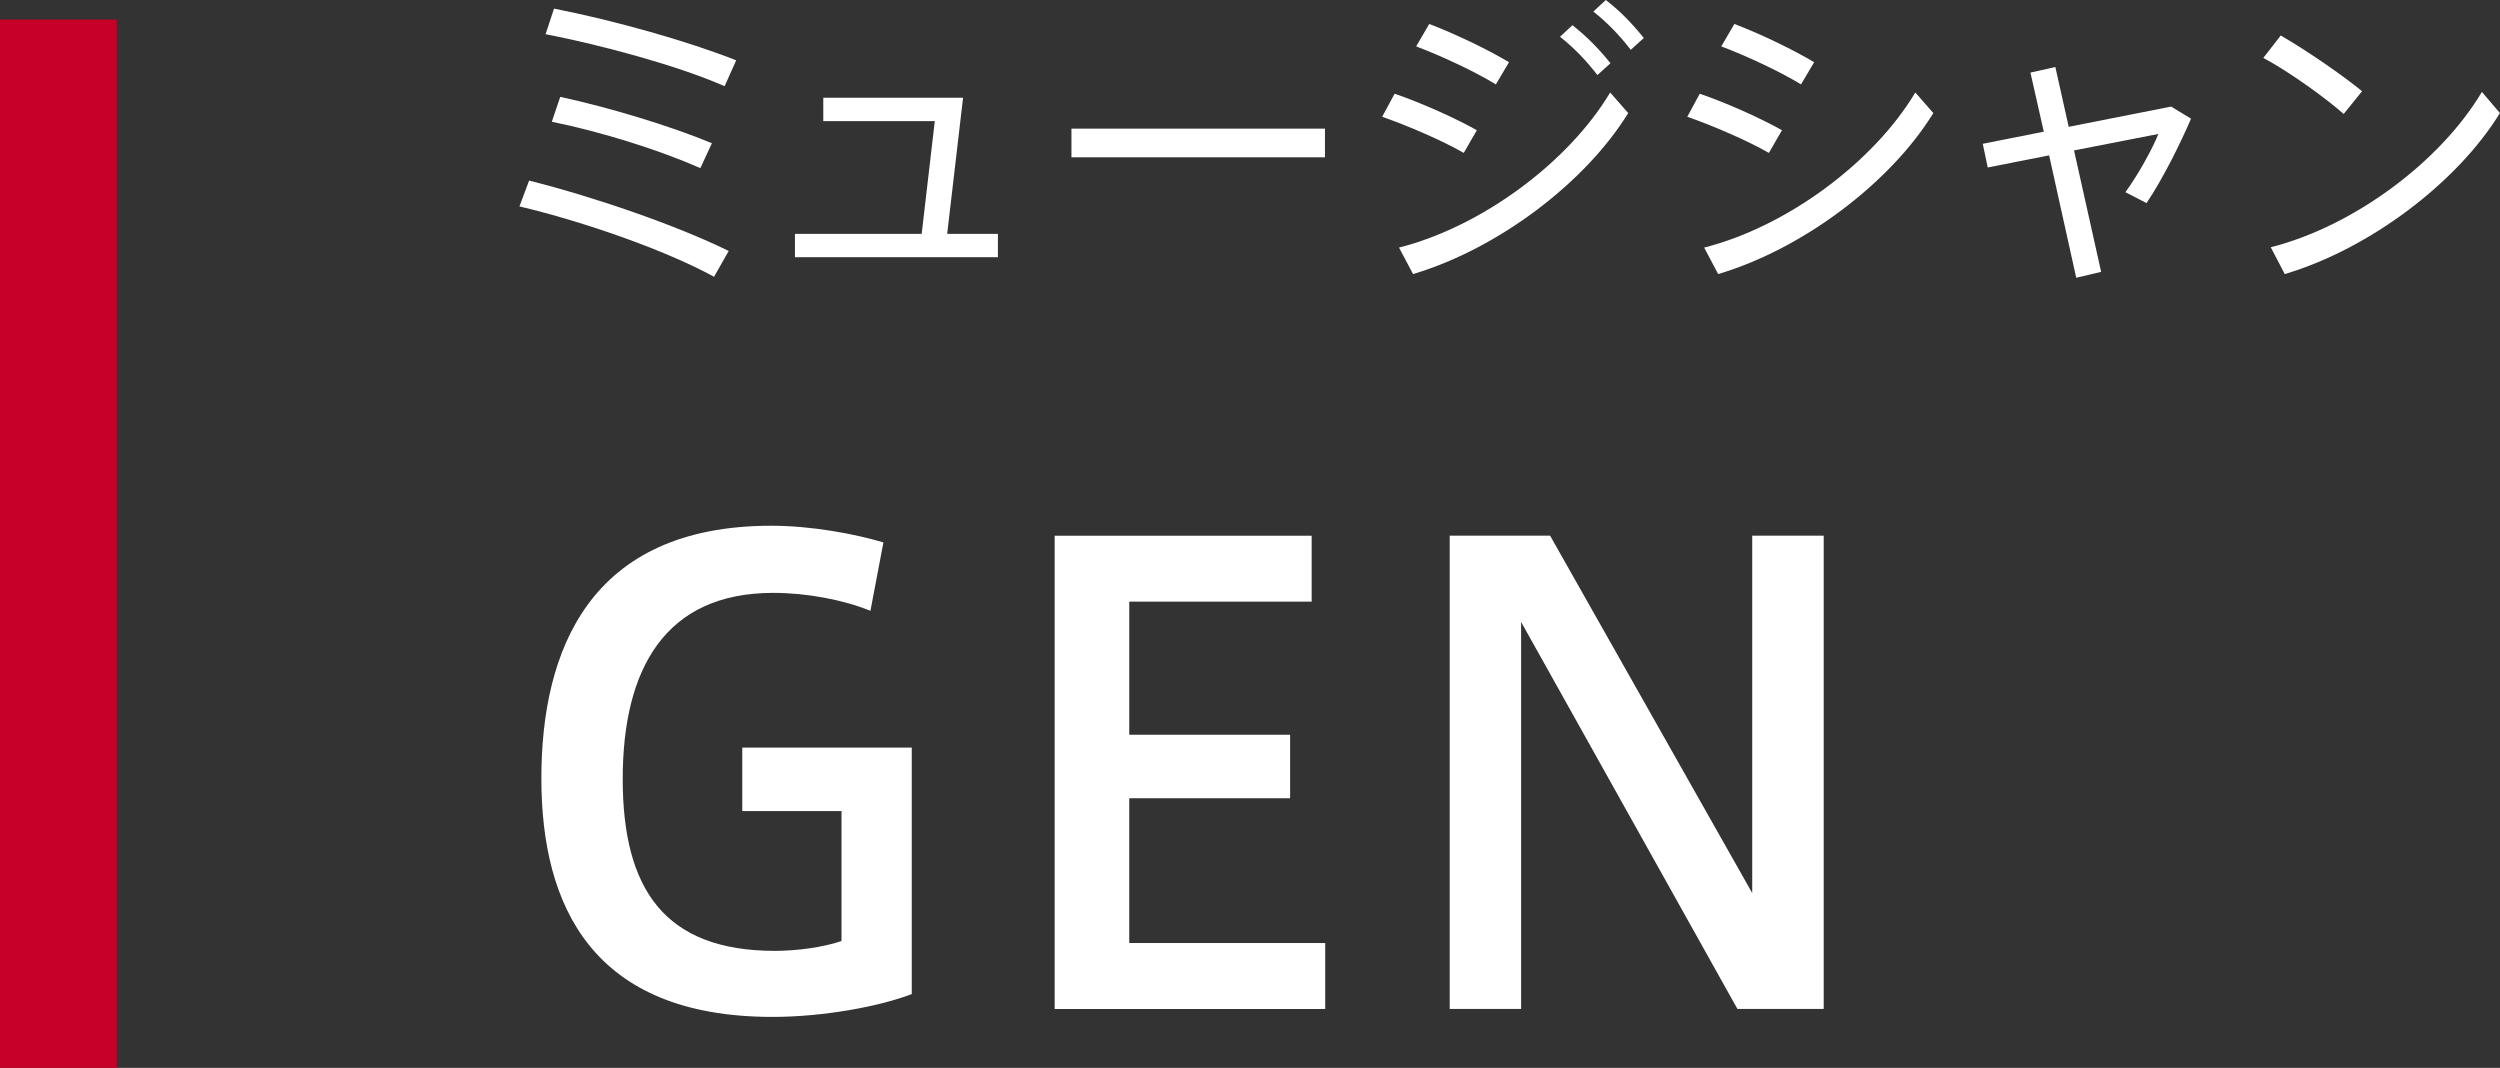
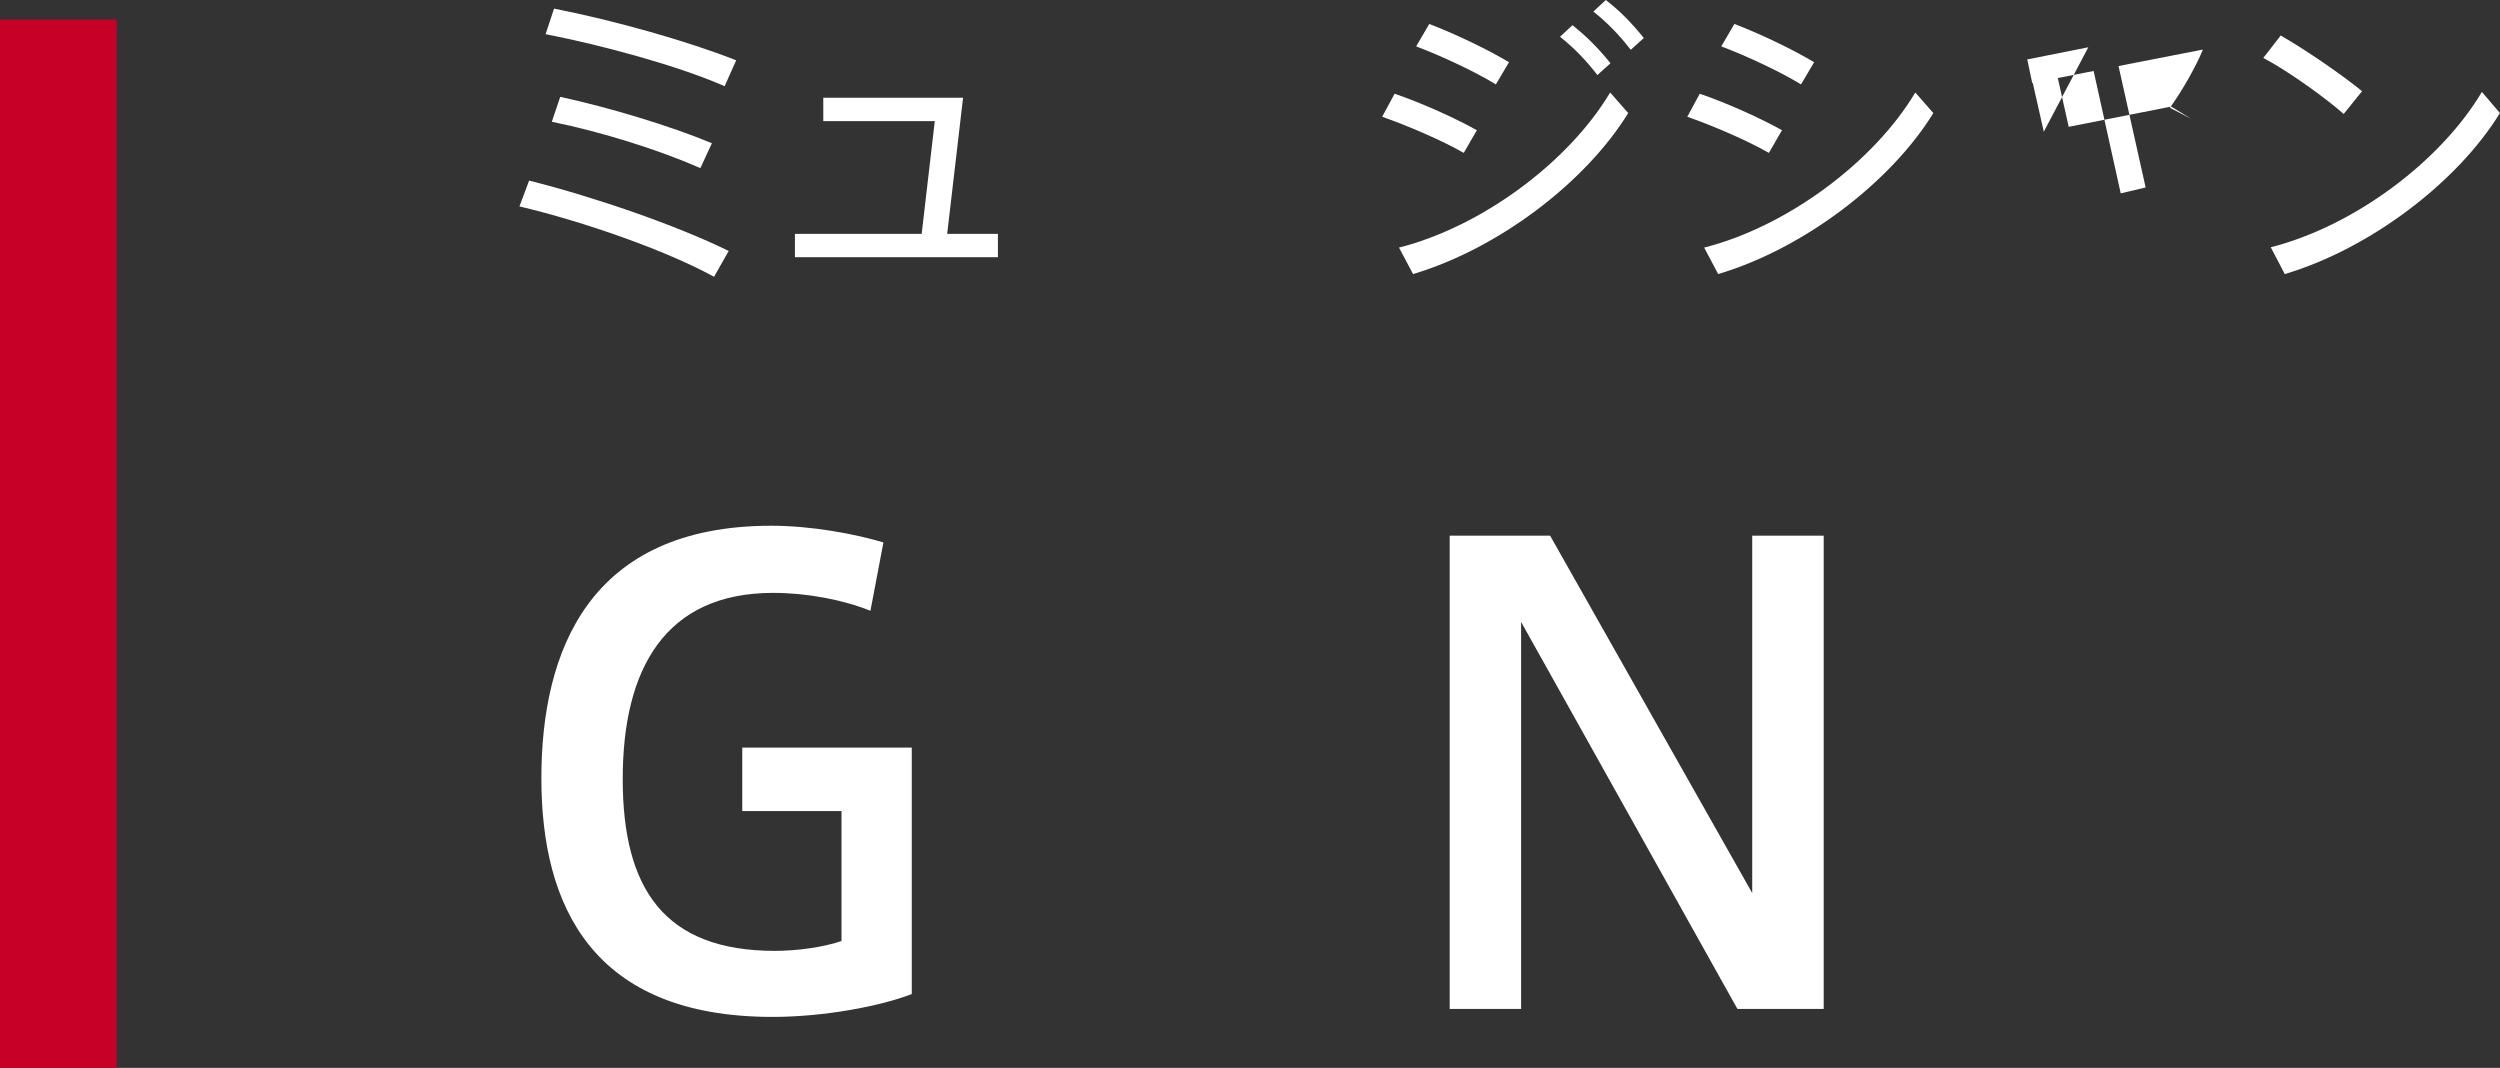
<svg xmlns="http://www.w3.org/2000/svg" id="_レイヤー_2" width="385.41" height="164.63" viewBox="0 0 385.41 164.63">
  <rect x="0" y="0" width="385.41" height="164.63" fill="#333333" stroke="none" />
  <defs>
    <style>.cls-1{fill:#fff;}.cls-2{fill:#c60027;}</style>
  </defs>
  <g id="_レイヤー_1-2">
    <g>
      <g>
        <path class="cls-1" d="m112.34,38.69l-2.26,3.98c-7.44-4.08-20.07-8.5-30-10.85l1.49-3.98c10.27,2.59,22.75,6.91,30.77,10.85Zm1.15-29.38l-1.78,3.98c-7.2-3.17-18.96-6.34-27.6-8.02l1.3-3.94c9.31,1.82,20.69,5.04,28.08,7.97Zm-3.74,12.77l-1.78,3.84c-6.19-2.74-15.12-5.57-22.9-7.15l1.3-3.84c7.68,1.68,16.9,4.46,23.38,7.15Z" />
        <path class="cls-1" d="m153.85,39.65h-31.3v-3.6h19.54l2.02-17.38h-17.19v-3.6h21.55l-2.45,20.98h7.82v3.6Z" />
-         <path class="cls-1" d="m204.26,19.83v4.42h-39.08v-4.42h39.08Z" />
        <path class="cls-1" d="m227.68,20.07l-2.02,3.5c-3.26-1.87-8.59-4.18-12.58-5.57l1.92-3.55c4.37,1.49,9.6,3.89,12.67,5.62Zm20.55-5.81l2.78,3.17c-6.58,10.71-20.07,20.93-33.17,24.82l-2.16-4.08c12.82-3.26,26.16-13.2,32.55-23.91Zm-15.6-4.66l-2.02,3.41c-3.22-1.97-8.35-4.37-12.29-5.86l2.02-3.46c4.37,1.68,9.26,4.08,12.29,5.9Zm9.79-5.71c2.26,1.78,4.03,3.6,5.86,5.86l-2.02,1.82c-1.73-2.26-3.6-4.18-5.76-5.91l1.92-1.78Zm5.14-3.89c2.3,1.78,4.03,3.6,5.86,5.86l-2.02,1.82c-1.73-2.26-3.6-4.18-5.76-5.9l1.92-1.78Z" />
        <path class="cls-1" d="m274.72,20.07l-2.02,3.5c-3.26-1.87-8.59-4.18-12.58-5.57l1.92-3.55c4.37,1.49,9.6,3.89,12.67,5.62Zm20.55-5.81l2.78,3.17c-6.58,10.71-20.07,20.93-33.17,24.82l-2.16-4.08c12.82-3.26,26.16-13.2,32.55-23.91Zm-15.6-4.66l-2.02,3.41c-3.22-1.97-8.35-4.37-12.29-5.86l2.02-3.46c4.37,1.68,9.26,4.08,12.29,5.9Z" />
-         <path class="cls-1" d="m315.08,20.31l-2.06-9.12,3.84-.86,2.06,9.22,15.79-3.12,3.07,1.87c-1.68,3.89-4.32,9.22-6.86,13.01l-3.26-1.68c2.02-2.78,4.13-6.62,5.09-8.98l-13.01,2.54,4.18,18.72-3.84.91-4.18-18.87-9.46,1.87-.77-3.65,9.41-1.87Z" />
+         <path class="cls-1" d="m315.08,20.31l-2.06-9.12,3.84-.86,2.06,9.22,15.79-3.12,3.07,1.87l-3.26-1.68c2.02-2.78,4.13-6.62,5.09-8.98l-13.01,2.54,4.18,18.72-3.84.91-4.18-18.87-9.46,1.87-.77-3.65,9.41-1.87Z" />
        <path class="cls-1" d="m364.14,14.07l-2.83,3.5c-2.64-2.35-8.4-6.53-12.39-8.64l2.69-3.46c4.13,2.4,9.55,6.14,12.53,8.59Zm18.48.1l2.78,3.26c-6.58,10.71-20.07,20.93-33.17,24.82l-2.16-4.13c12.82-3.26,26.16-13.2,32.55-23.95Z" />
        <path class="cls-1" d="m129.73,125.04h-15.3v-9.79h26.13v38c-4.94,1.9-13.58,3.52-21.47,3.52-27.84,0-35.63-17.2-35.63-36.77s7.31-38.95,35.44-38.95c6.17,0,12.83,1.24,17.29,2.57l-2,10.54c-4.27-1.71-9.79-2.76-15.01-2.76-16.62,0-23.18,11.69-23.18,28.69s6.46,26.5,23.47,26.5c3.42,0,7.51-.57,10.26-1.52v-20.04Z" />
-         <path class="cls-1" d="m174.09,113.27h24.8v9.79h-24.8v22.32h30.21v10.17h-41.71v-72.96h39.62v10.16h-28.12v20.52Z" />
        <path class="cls-1" d="m234.51,155.54h-11.02v-72.96h15.48l31.16,55.1v-55.1h11.02v72.96h-13.3l-33.35-59.66v59.66Z" />
      </g>
      <rect class="cls-2" y="3.01" width="18" height="161.63" />
    </g>
  </g>
</svg>